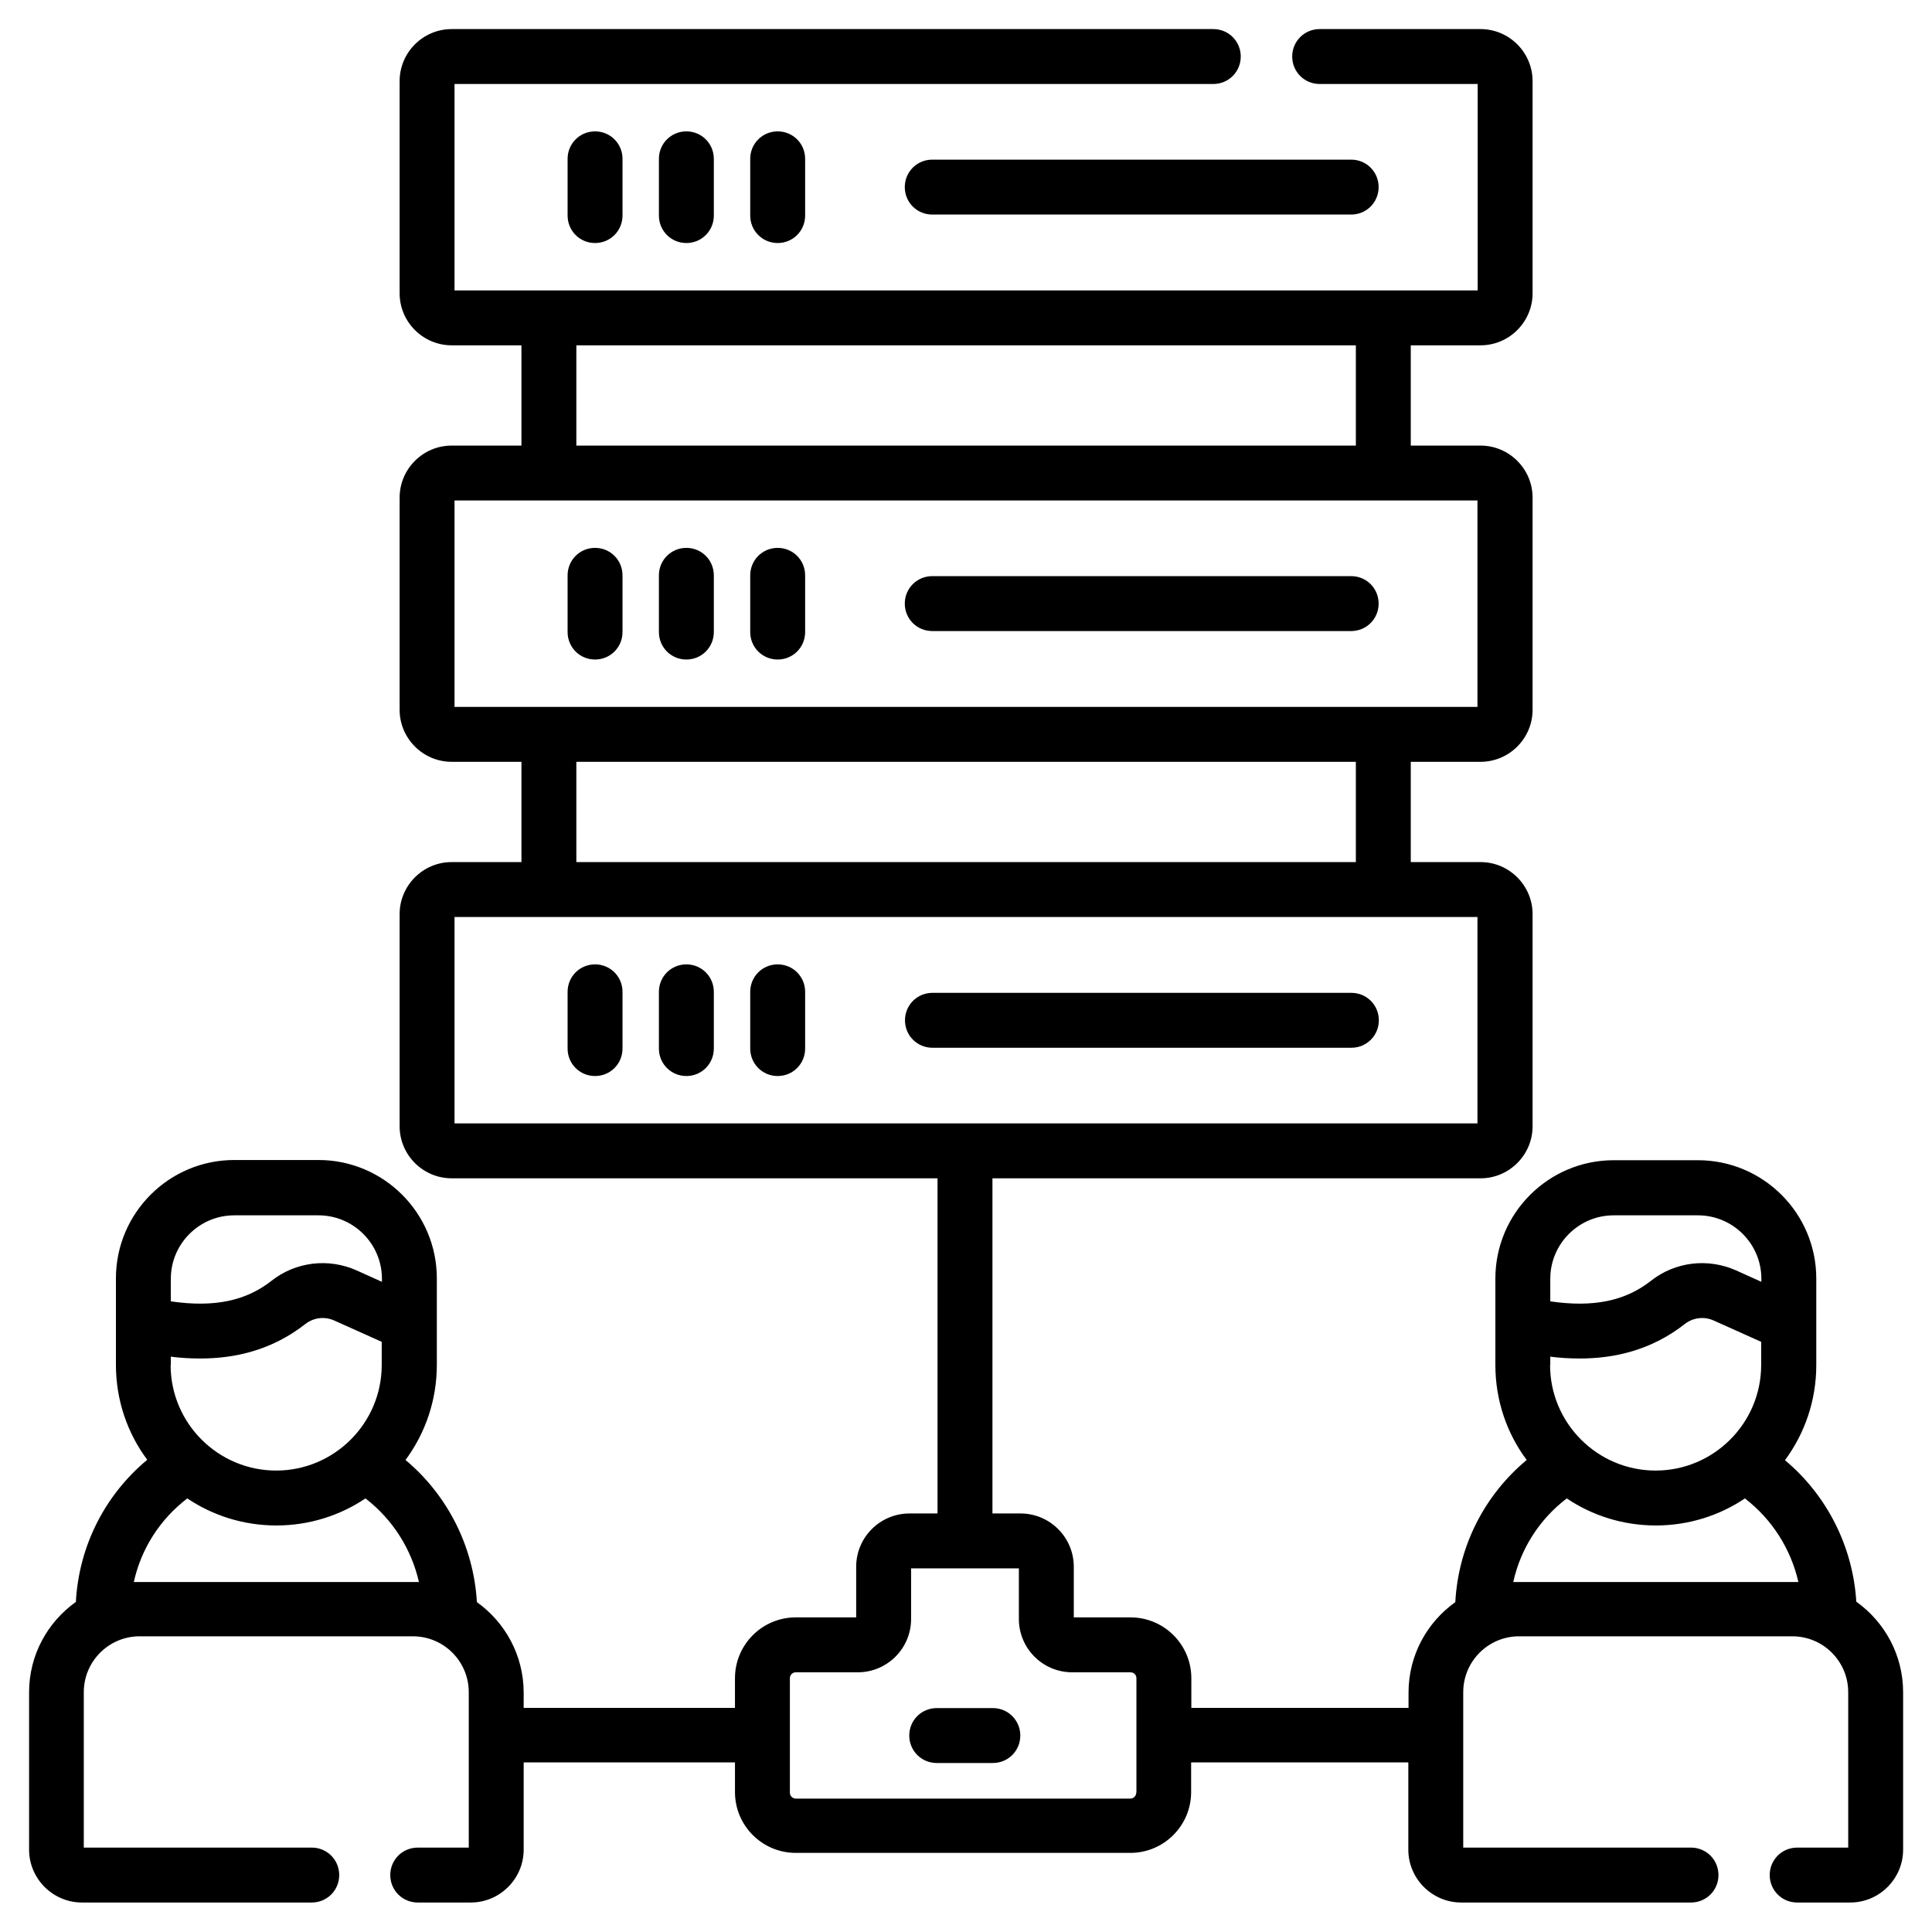
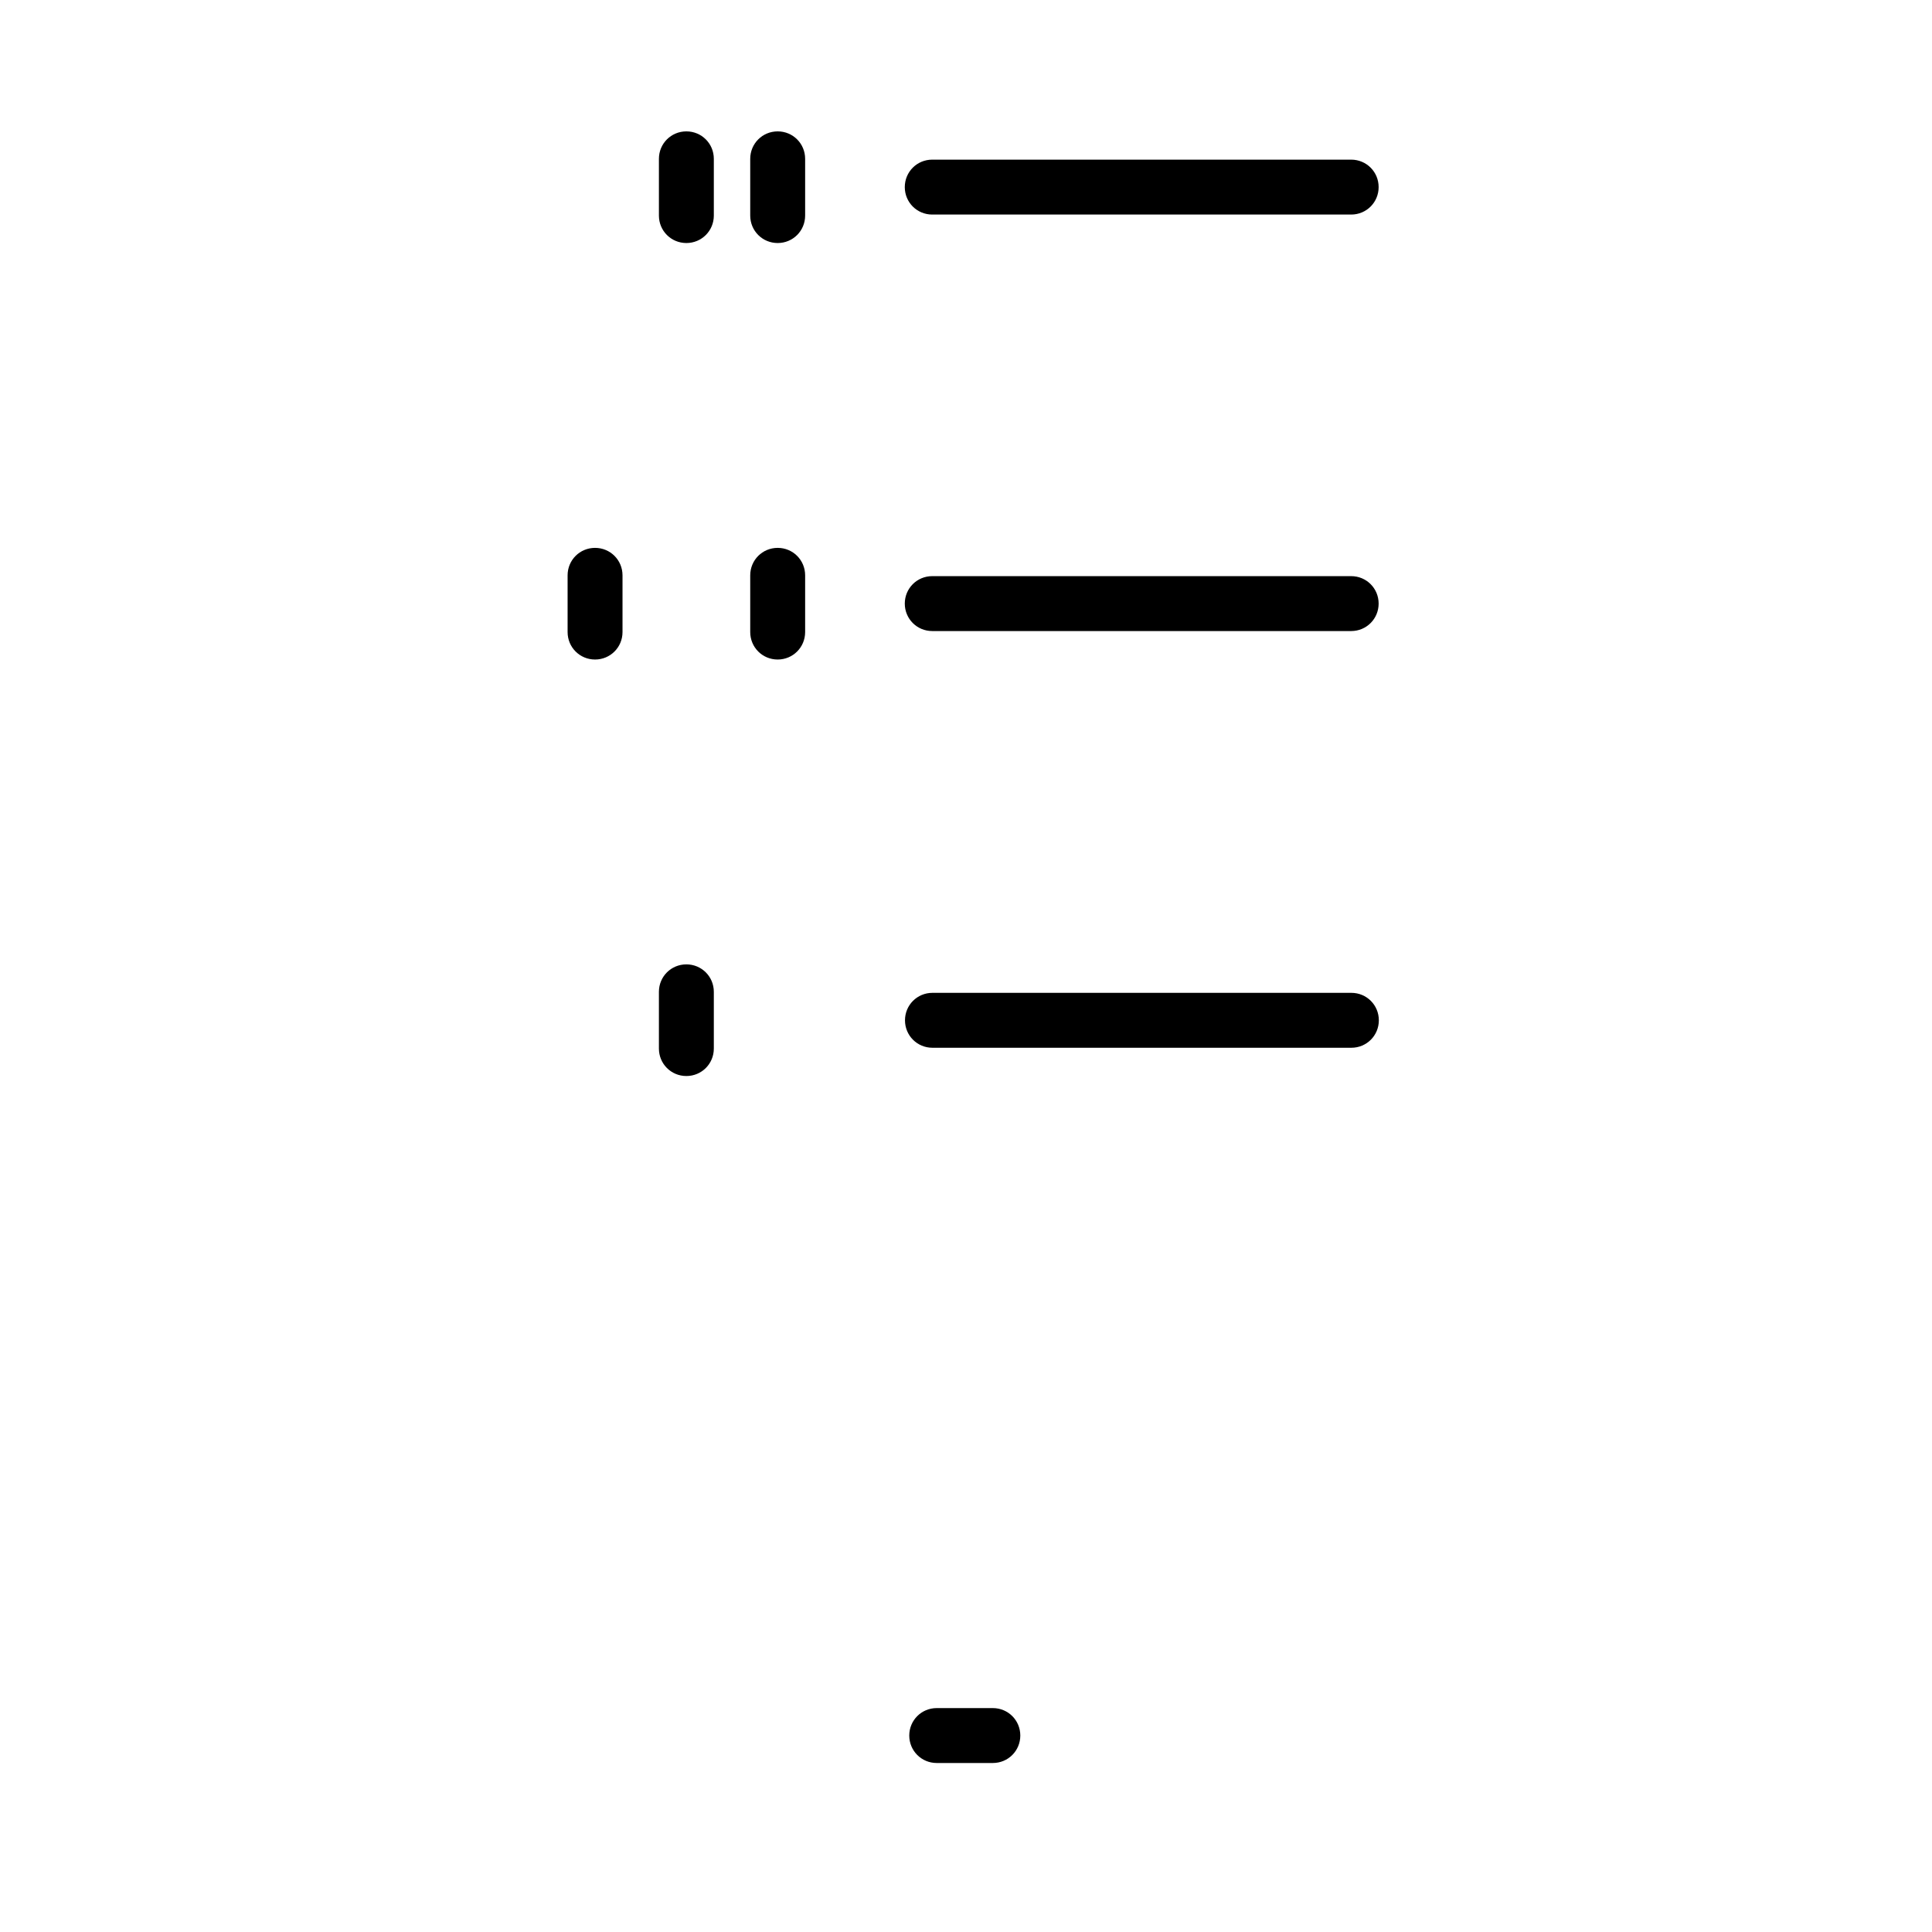
<svg xmlns="http://www.w3.org/2000/svg" id="Warstwa_1" data-name="Warstwa 1" version="1.1" viewBox="0 0 95 95">
  <defs>
    <style>
      .cls-1 {
        fill: #000;
        stroke-width: 0px;
      }
    </style>
  </defs>
-   <path class="cls-1" d="M27.91,7.81v2.79c0,.75.6,1.35,1.35,1.35s1.35-.6,1.35-1.35v-2.79c0-.75-.6-1.35-1.35-1.35s-1.35.6-1.35,1.35Z" />
  <path class="cls-1" d="M32.4,7.81v2.79c0,.75.6,1.35,1.35,1.35s1.35-.6,1.35-1.35v-2.79c0-.75-.6-1.35-1.35-1.35s-1.35.6-1.35,1.35Z" />
  <path class="cls-1" d="M36.89,7.81v2.79c0,.75.6,1.35,1.35,1.35s1.35-.6,1.35-1.35v-2.79c0-.75-.6-1.35-1.35-1.35s-1.35.6-1.35,1.35Z" />
  <path class="cls-1" d="M44.49,9.2c0,.75.6,1.35,1.35,1.35h20.6c.75,0,1.35-.6,1.35-1.35s-.6-1.35-1.35-1.35h-20.6c-.75,0-1.35.6-1.35,1.35Z" />
  <path class="cls-1" d="M29.26,32.43c.75,0,1.35-.6,1.35-1.35v-2.79c0-.75-.6-1.35-1.35-1.35s-1.35.6-1.35,1.35v2.79c0,.75.6,1.35,1.35,1.35Z" />
-   <path class="cls-1" d="M33.75,32.43c.75,0,1.35-.6,1.35-1.35v-2.79c0-.75-.6-1.35-1.35-1.35s-1.35.6-1.35,1.35v2.79c0,.75.6,1.35,1.35,1.35Z" />
  <path class="cls-1" d="M38.24,32.43c.75,0,1.35-.6,1.35-1.35v-2.79c0-.75-.6-1.35-1.35-1.35s-1.35.6-1.35,1.35v2.79c0,.75.6,1.35,1.35,1.35Z" />
  <path class="cls-1" d="M45.84,31.03h20.6c.75,0,1.35-.6,1.35-1.35s-.6-1.35-1.35-1.35h-20.6c-.75,0-1.35.6-1.35,1.35s.6,1.35,1.35,1.35Z" />
-   <path class="cls-1" d="M29.26,47.42c-.75,0-1.35.6-1.35,1.35v2.79c0,.75.6,1.35,1.35,1.35s1.35-.6,1.35-1.35v-2.79c0-.75-.6-1.35-1.35-1.35Z" />
  <path class="cls-1" d="M33.75,47.42c-.75,0-1.35.6-1.35,1.35v2.79c0,.75.6,1.35,1.35,1.35s1.35-.6,1.35-1.35v-2.79c0-.75-.6-1.35-1.35-1.35Z" />
-   <path class="cls-1" d="M38.24,47.42c-.75,0-1.35.6-1.35,1.35v2.79c0,.75.6,1.35,1.35,1.35s1.35-.6,1.35-1.35v-2.79c0-.75-.6-1.35-1.35-1.35Z" />
  <path class="cls-1" d="M66.45,48.82h-20.6c-.75,0-1.35.6-1.35,1.35s.6,1.35,1.35,1.35h20.6c.75,0,1.35-.6,1.35-1.35s-.6-1.35-1.35-1.35Z" />
-   <path class="cls-1" d="M91.28,78.79c-.16-2.72-1.43-5.25-3.51-6.99.97-1.31,1.54-2.93,1.54-4.68v-4.25c0-3.21-2.61-5.82-5.82-5.82h-4.14c-3.21,0-5.82,2.61-5.82,5.82v4.25c0,1.75.57,3.37,1.54,4.67-2.09,1.74-3.36,4.25-3.51,6.99-1.39.99-2.3,2.61-2.3,4.45v.75h-10.68v-1.46c0-1.65-1.34-2.99-2.99-2.99h-2.79v-2.49c0-1.44-1.17-2.62-2.62-2.62h-1.38v-16.48h24c1.41,0,2.56-1.15,2.56-2.56v-10.43c0-1.41-1.15-2.56-2.56-2.56h-3.43v-4.93h3.43c1.41,0,2.56-1.15,2.56-2.56v-10.43c0-1.41-1.15-2.56-2.56-2.56h-3.43v-4.93h3.43c1.41,0,2.56-1.15,2.56-2.56V3.99c0-1.41-1.15-2.56-2.56-2.56h-7.91c-.75,0-1.35.6-1.35,1.35s.6,1.35,1.35,1.35h7.77v10.15H22.35V4.13h37.31c.75,0,1.35-.6,1.35-1.35s-.6-1.35-1.35-1.35H22.21c-1.41,0-2.56,1.15-2.56,2.56v10.43c0,1.41,1.15,2.56,2.56,2.56h3.43v4.93h-3.43c-1.41,0-2.56,1.15-2.56,2.56v10.43c0,1.41,1.15,2.56,2.56,2.56h3.43v4.93h-3.43c-1.41,0-2.56,1.15-2.56,2.56v10.43c0,1.41,1.15,2.56,2.56,2.56h23.89v16.48h-1.38c-1.44,0-2.62,1.17-2.62,2.62v2.49h-2.97c-1.65,0-2.99,1.34-2.99,2.99v1.46h-10.39v-.75c0-1.83-.91-3.46-2.3-4.45-.16-2.72-1.43-5.25-3.51-6.99.97-1.31,1.54-2.93,1.54-4.68v-4.25c0-3.21-2.61-5.82-5.82-5.82h-4.14c-3.21,0-5.82,2.61-5.82,5.82v4.25c0,1.75.57,3.37,1.54,4.67-2.09,1.74-3.36,4.25-3.51,6.99-1.39.99-2.3,2.61-2.3,4.44v7.74c0,1.43,1.17,2.6,2.6,2.6h11.3c.75,0,1.35-.6,1.35-1.35s-.6-1.35-1.35-1.35H4.12v-7.64c0-1.52,1.23-2.75,2.75-2.75h13.43c1.52,0,2.75,1.23,2.75,2.75v7.64h-2.51c-.75,0-1.35.6-1.35,1.35s.6,1.35,1.35,1.35h2.61c1.43,0,2.6-1.17,2.6-2.6v-4.29h10.39v1.46c0,1.65,1.34,2.99,2.99,2.99h16.45c1.65,0,2.99-1.34,2.99-2.99v-1.46h10.68v4.29c0,1.43,1.17,2.6,2.6,2.6h11.3c.75,0,1.35-.6,1.35-1.35s-.6-1.35-1.35-1.35h-11.2v-7.64c0-1.52,1.23-2.75,2.75-2.75h13.43c1.52,0,2.75,1.23,2.75,2.75v7.64h-2.51c-.75,0-1.35.6-1.35,1.35s.6,1.35,1.35,1.35h2.61c1.43,0,2.6-1.17,2.6-2.6v-7.74c0-1.83-.91-3.46-2.3-4.45h0ZM28.34,16.98h38.33v4.93H28.34v-4.93ZM22.35,24.61h50.3v10.15H22.35v-10.15ZM28.34,37.46h38.33v4.93H28.34v-4.93ZM22.35,45.09h50.3v10.15H22.35v-10.15ZM8.4,67.12v-.41c.46.06.95.09,1.45.09,1.67,0,3.5-.39,5.17-1.7.4-.31.94-.38,1.41-.17l2.34,1.05v1.14c0,2.86-2.33,5.19-5.19,5.19s-5.19-2.33-5.19-5.19ZM11.52,59.76h4.14c1.72,0,3.12,1.4,3.12,3.12v.15l-1.24-.56c-1.39-.62-3-.43-4.19.51-1.26.99-2.82,1.32-4.95,1.01v-1.11c0-1.72,1.4-3.12,3.12-3.12h0ZM6.58,77.79c.36-1.63,1.28-3.08,2.63-4.11,1.25.84,2.76,1.33,4.38,1.33s3.13-.49,4.38-1.33c1.34,1.03,2.26,2.49,2.63,4.11H6.58ZM55.87,88.15c0,.16-.13.29-.29.29h-16.45c-.16,0-.29-.13-.29-.29v-5.63c0-.16.13-.29.29-.29h3.05c1.44,0,2.62-1.17,2.62-2.62v-2.49h5.3v2.49c0,1.44,1.17,2.62,2.62,2.62h2.87c.16,0,.29.13.29.29v5.63h0ZM76.23,67.12v-.41c.46.06.95.09,1.45.09,1.67,0,3.5-.39,5.17-1.7.4-.31.94-.38,1.41-.17l2.34,1.05v1.14c0,2.86-2.33,5.19-5.19,5.19s-5.19-2.33-5.19-5.19ZM79.35,59.76h4.14c1.72,0,3.12,1.4,3.12,3.12v.15l-1.24-.56c-1.39-.62-3-.43-4.19.51-1.26.99-2.82,1.32-4.95,1.01v-1.11c0-1.72,1.4-3.12,3.12-3.12h0ZM74.41,77.79c.36-1.63,1.28-3.08,2.63-4.11,1.25.84,2.76,1.33,4.38,1.33s3.13-.49,4.38-1.33c1.34,1.03,2.26,2.49,2.63,4.11h-14.01Z" />
  <path class="cls-1" d="M48.82,83.99h-2.76c-.75,0-1.35.6-1.35,1.35s.6,1.35,1.35,1.35h2.76c.75,0,1.35-.6,1.35-1.35s-.6-1.35-1.35-1.35Z" />
</svg>